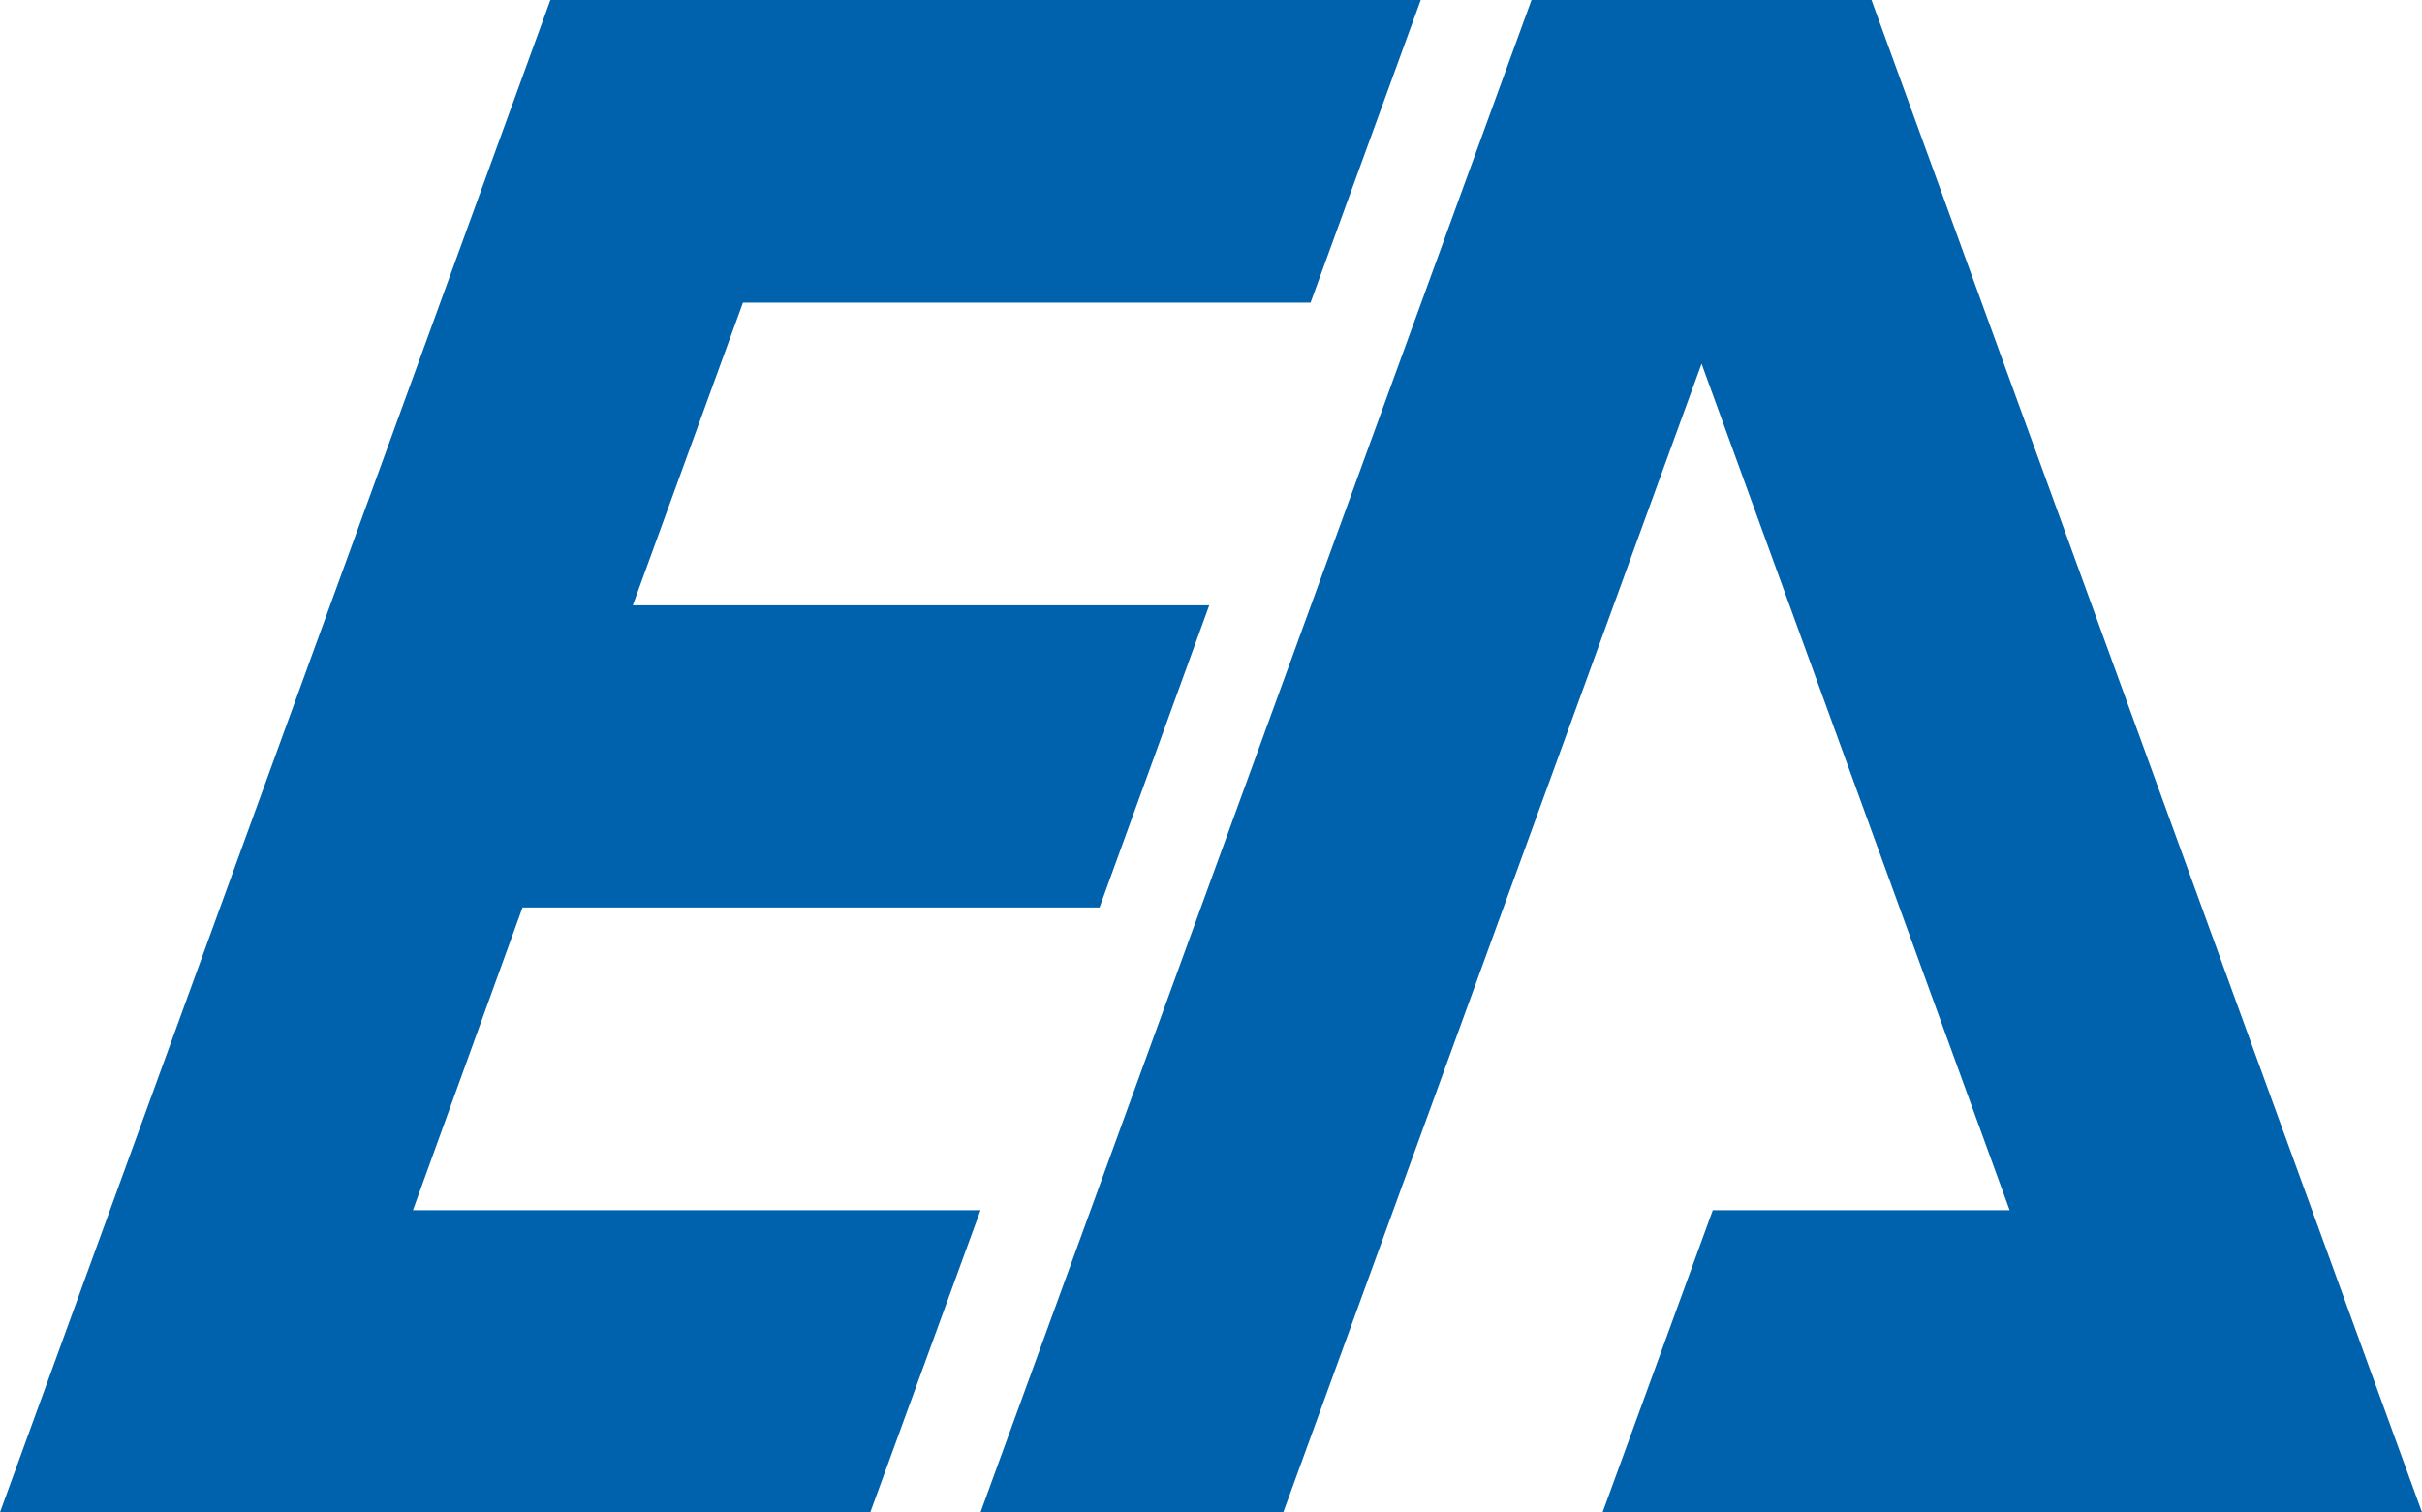
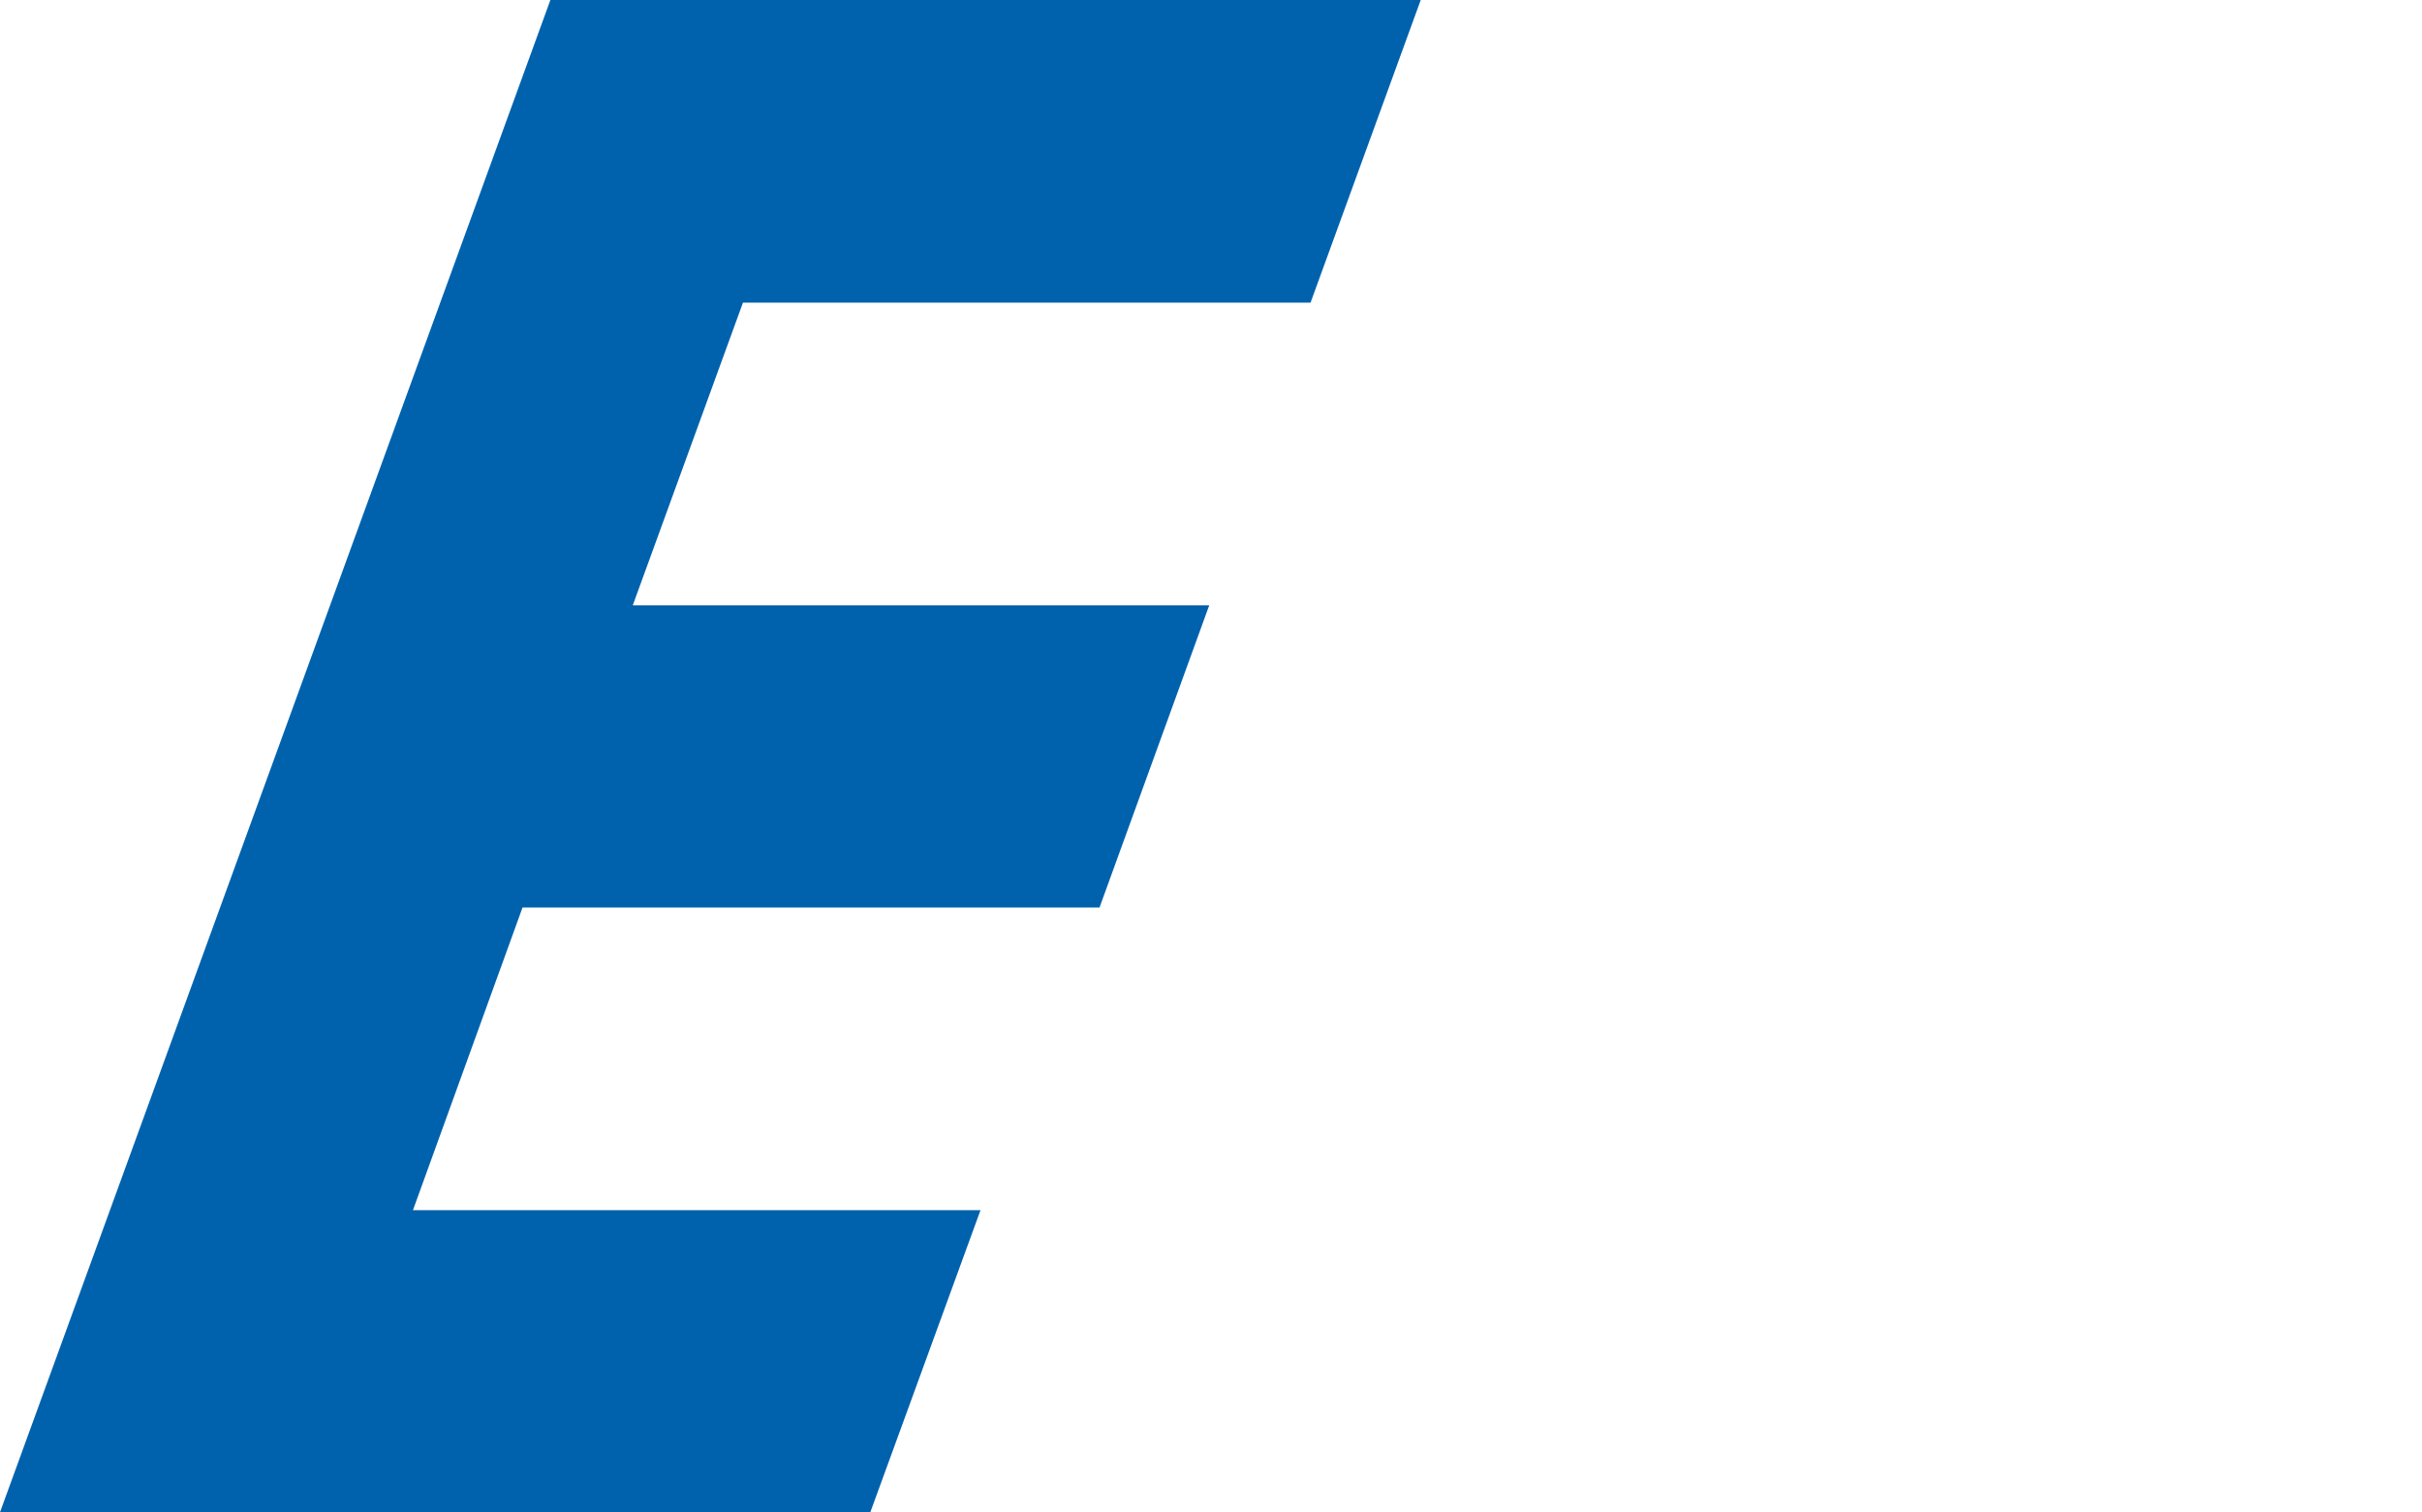
<svg xmlns="http://www.w3.org/2000/svg" version="1.1" width="100.446" height="62.729">
  <svg width="100.446" height="62.729" viewBox="0 0 100.446 62.729">
    <g id="SvgjsG1005" data-name="グループ 22654" transform="translate(0 -1.449)">
      <path id="SvgjsPath1004" data-name="パス 77" d="M21.671,38.232H45.6L50.149,25.7H26.242l4.57-12.556H54.351L58.921.59H22.826L0,63.319H36.094l4.57-12.531H17.126Z" transform="translate(0 0.859)" fill="#0062ad" />
-       <path id="SvgjsPath1003" data-name="パス 78" d="M53.5.59H39.4L16.55,63.319H29.106L46.453,15.676,59.229,50.788H46.919l-4.57,12.531H76.331Z" transform="translate(24.115 0.859)" fill="#0062ad" />
    </g>
  </svg>
  <style>@media (prefers-color-scheme: light) { :root { filter: none; } }
@media (prefers-color-scheme: dark) { :root { filter: none; } }
</style>
</svg>